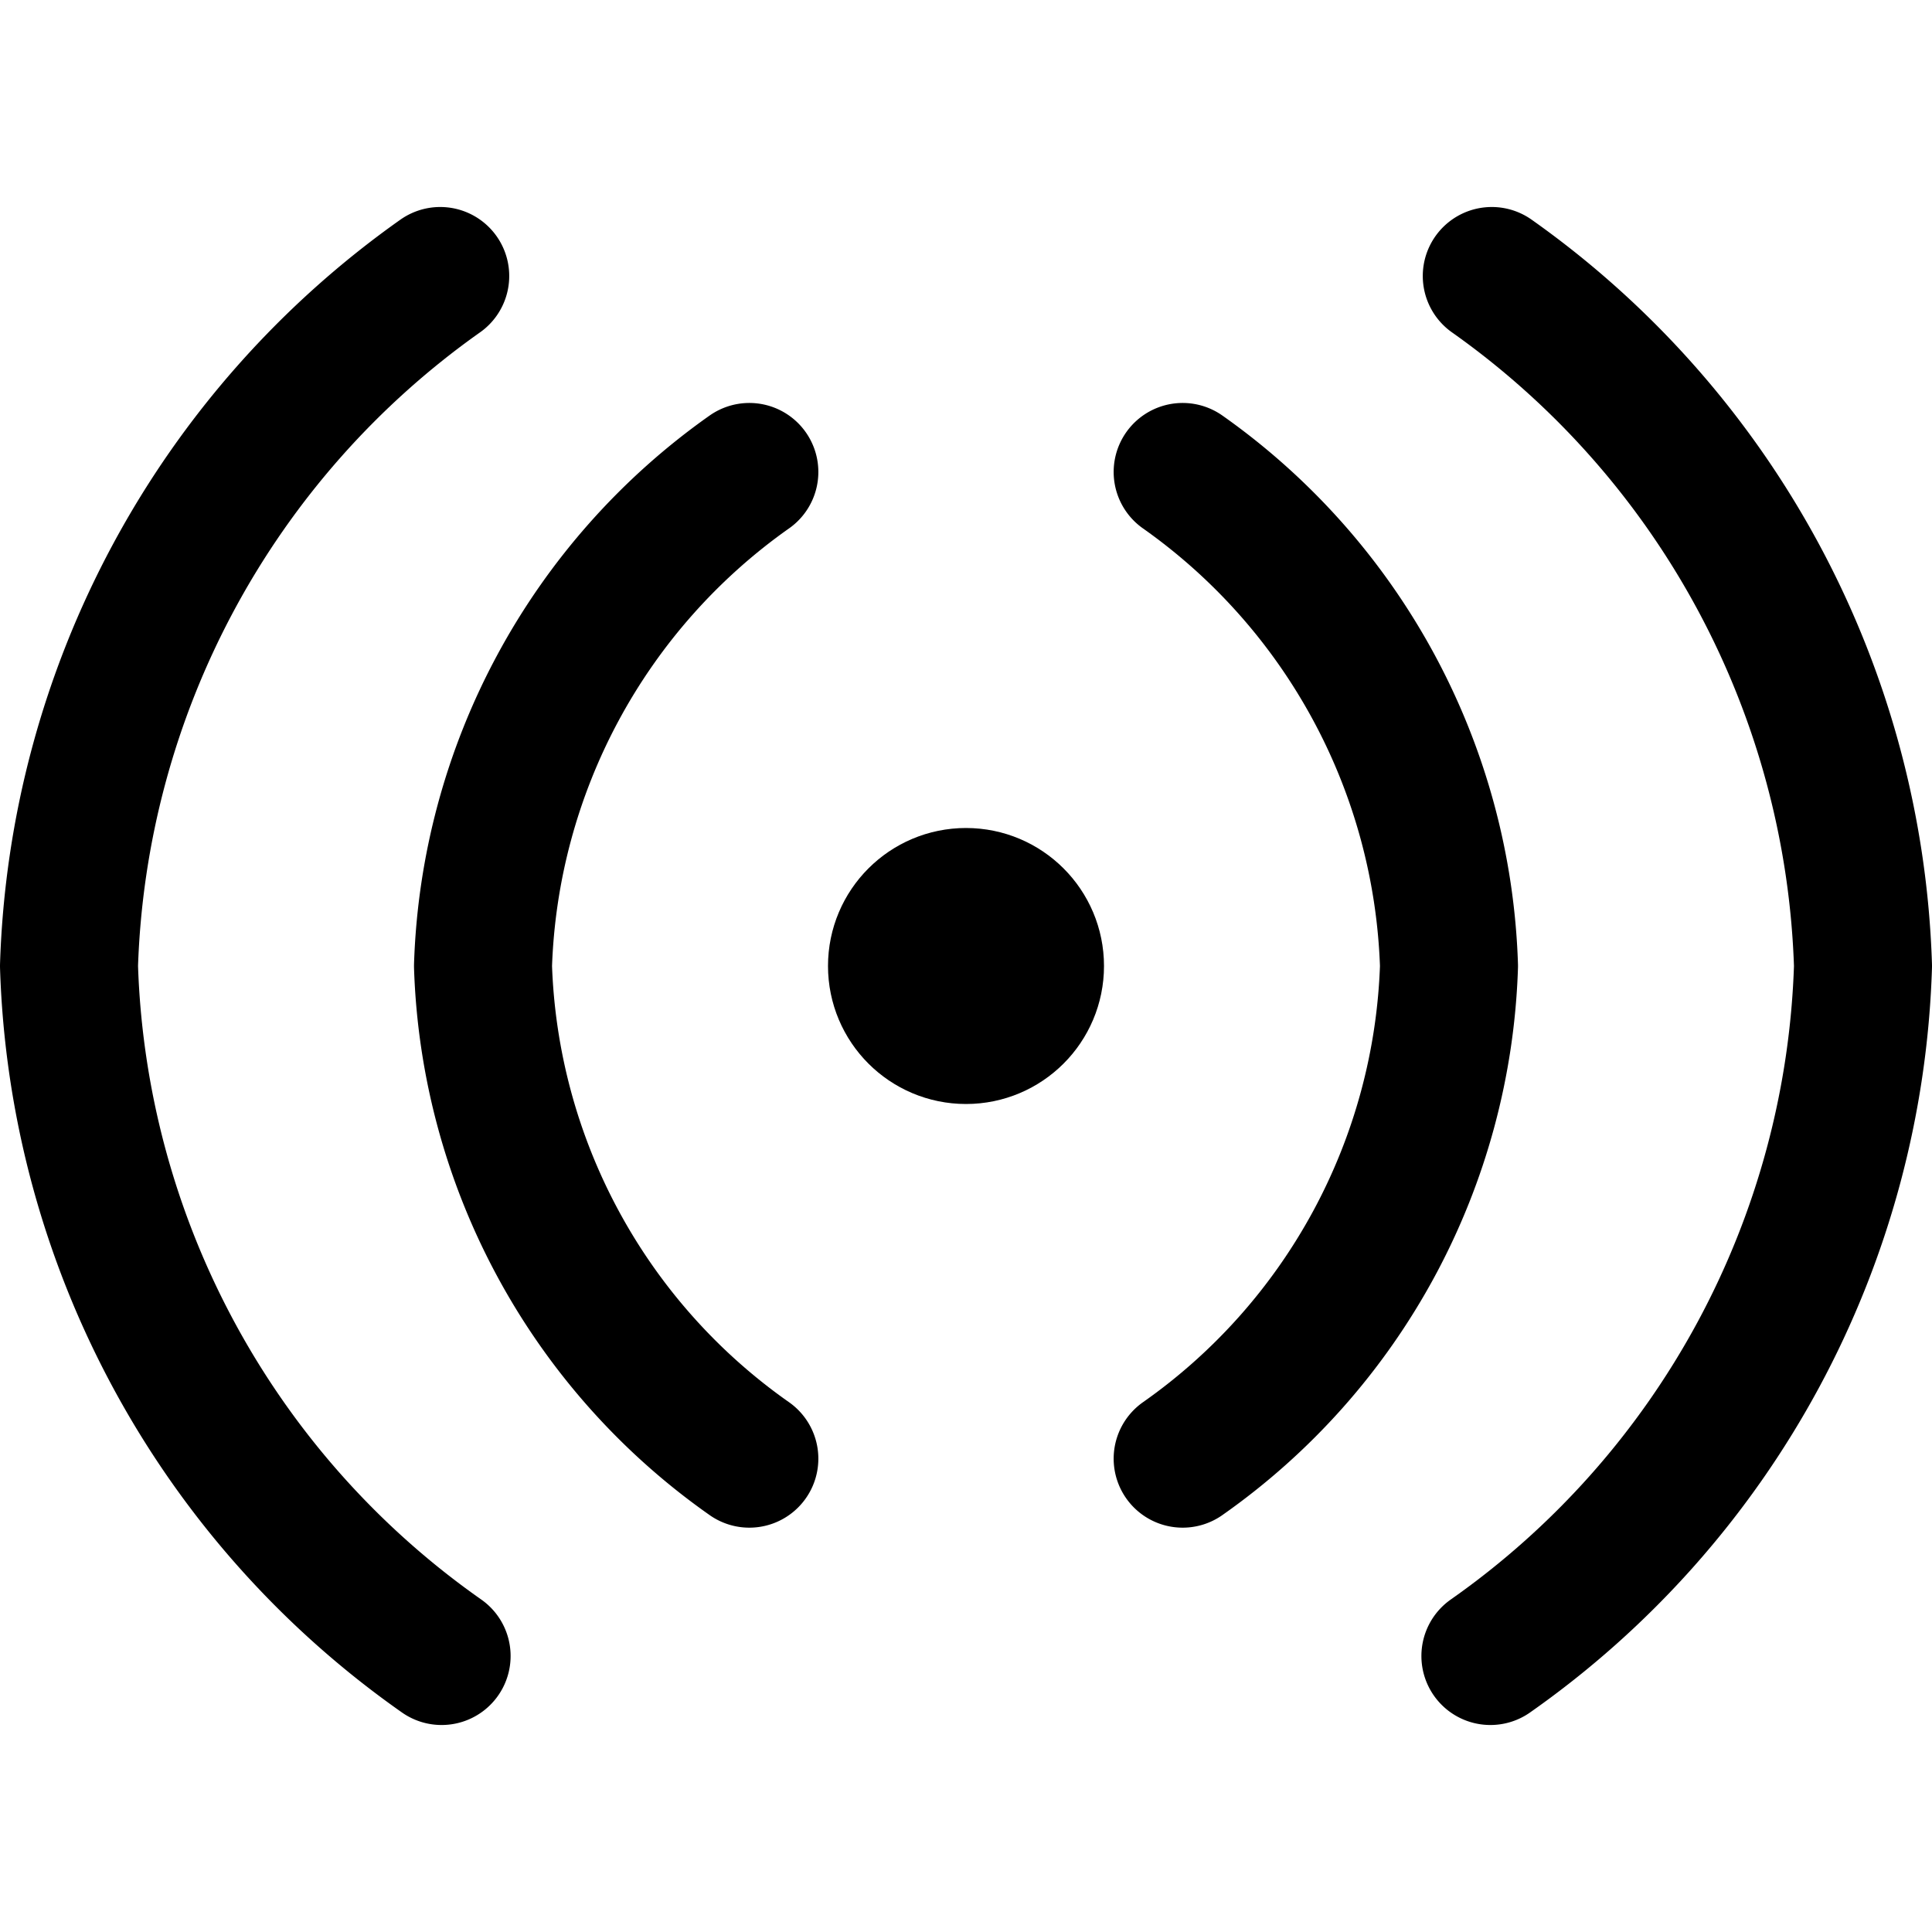
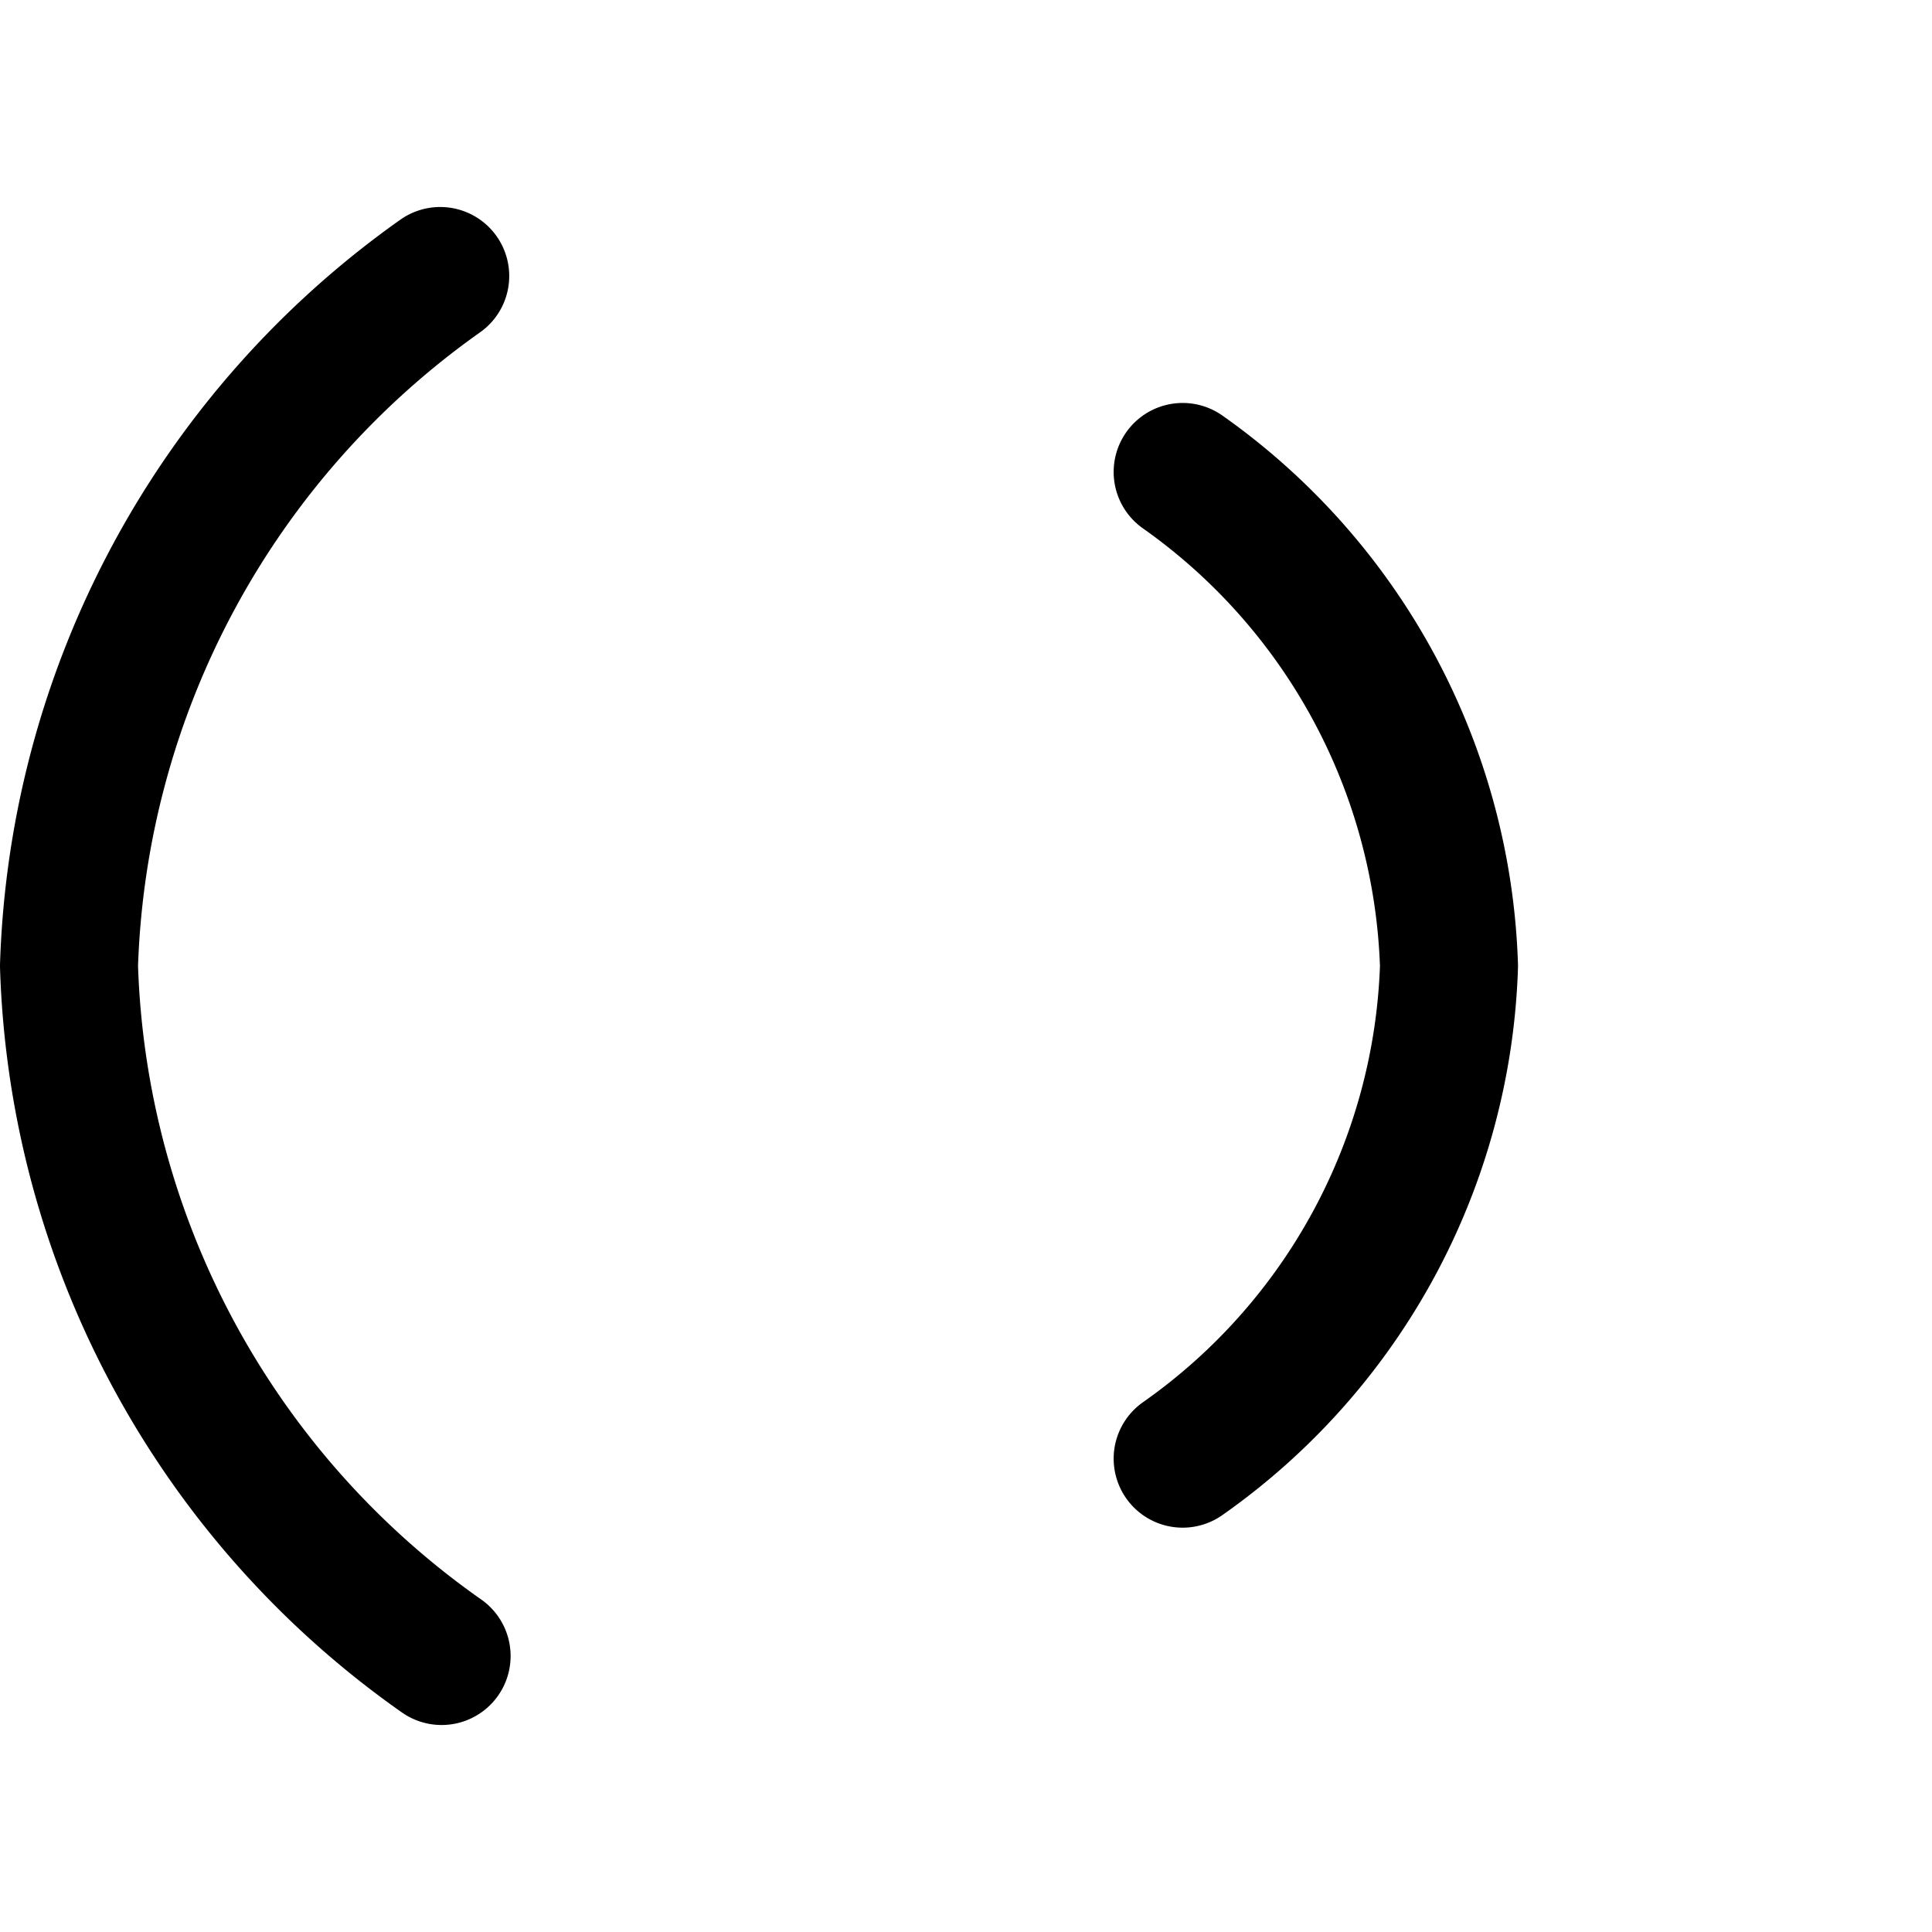
<svg xmlns="http://www.w3.org/2000/svg" viewBox="0 0 14 14">
  <g transform="matrix(1,0,0,1,0,0)">
    <g>
-       <path d="M5.43,10.57A4.54,4.54,0,0,1,3.5,7,4.56,4.56,0,0,1,5.43,3.42" style="fill: none;stroke: #000000;stroke-linecap: round;stroke-linejoin: round" />
      <path d="M3.2,12A6.35,6.35,0,0,1,.5,7,6.37,6.37,0,0,1,3.19,2" style="fill: none;stroke: #000000;stroke-linecap: round;stroke-linejoin: round" />
      <path d="M8.57,10.57A4.54,4.54,0,0,0,10.5,7,4.56,4.56,0,0,0,8.57,3.42" style="fill: none;stroke: #000000;stroke-linecap: round;stroke-linejoin: round" />
-       <path d="M10.8,12a6.35,6.35,0,0,0,2.7-5,6.37,6.37,0,0,0-2.69-5" style="fill: none;stroke: #000000;stroke-linecap: round;stroke-linejoin: round" />
-       <circle cx="7" cy="7" r="0.5" style="fill: none;stroke: #000000;stroke-linecap: round;stroke-linejoin: round" />
    </g>
  </g>
</svg>